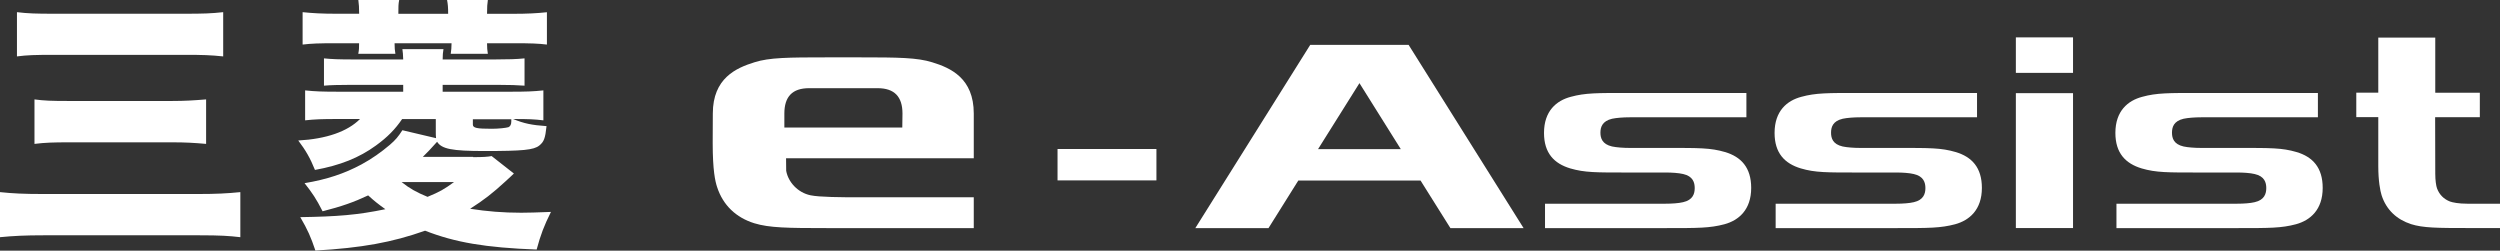
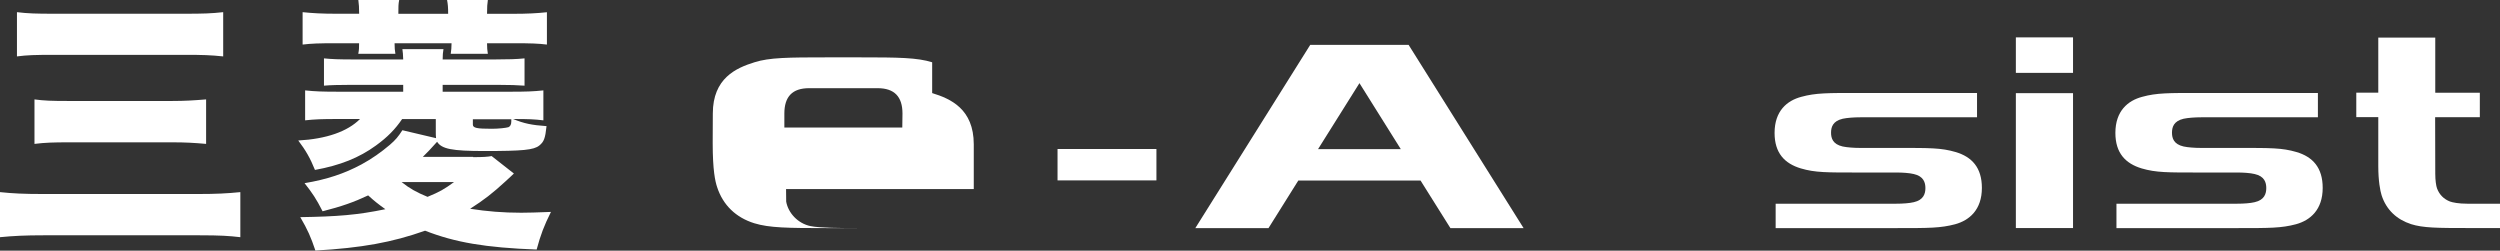
<svg xmlns="http://www.w3.org/2000/svg" id="_レイヤー_2" data-name="レイヤー_2" viewBox="0 0 396.63 39.77">
  <rect x="0" y="0" width="396.63" height="39.77" fill="#333333" stroke="none" />
  <defs>
    <style>
      .cls-1 {
        fill: #fff;
      }
    </style>
  </defs>
  <g id="_情報" data-name="情報">
    <g>
      <path class="cls-1" d="M38.13,37.63c-1.81-.21-3.19-.3-6.47-.3H6.98c-2.99,0-4.79.09-6.98.3v-7.15c1.98.21,3.74.3,6.77.3h24.68c2.82,0,4.62-.09,6.68-.3v7.15ZM2.69,1.93c1.72.21,3.03.25,5.89.25h20.77c2.86,0,4.16-.04,6.06-.25v7.02c-1.98-.21-3.32-.25-6.01-.25H8.66c-3.15,0-4.33.04-5.97.25V1.93ZM5.46,15.77c1.55.21,2.77.25,5.3.25h16.56c2.02,0,3.4-.09,5.38-.25v7.06c-1.89-.17-3.32-.25-5.34-.25H10.89c-2.36,0-3.74.04-5.42.25v-7.06Z" />
      <path class="cls-1" d="M75.06,24.93c1.51,0,2.27-.04,2.94-.17l3.53,2.77c-.33.34-.5.46-1.35,1.26-2.06,1.89-3.36,2.9-5.59,4.33,2.65.42,5.26.63,8.11.63,1.18,0,2.35-.04,4.71-.13-1.09,2.19-1.64,3.62-2.27,5.97-8.11-.3-12.95-1.13-17.7-2.99-5.21,1.85-10.05,2.73-17.4,3.15-.72-2.14-1.22-3.28-2.4-5.3,5.89-.09,9.04-.34,13.5-1.26-1.18-.84-1.81-1.35-2.73-2.19-2.31,1.09-4.25,1.76-7.23,2.52-1.01-1.98-1.6-2.86-2.86-4.46,3.53-.59,6.31-1.51,9.04-2.98,1.64-.89,3.11-1.93,4.5-3.11.92-.8,1.3-1.26,1.98-2.31l5.34,1.26c-.04-.38-.04-.59-.04-.97v-2.06h-5.34c-1.09,1.6-2.31,2.86-4.16,4.2-2.65,1.93-5.68,3.15-9.67,3.87-.76-1.89-1.47-3.11-2.65-4.67,4.5-.25,7.82-1.43,9.8-3.41h-3.62c-2.4,0-3.53.04-5.09.21v-4.75c1.6.17,2.77.21,5.3.21h10.26v-1.09h-8.16c-2.02,0-3.41.04-4.41.13v-4.33c1.22.13,2.56.17,4.41.17h8.16c-.04-.84-.04-1.09-.13-1.64h6.52c-.09.59-.13.88-.13,1.64h8.41c1.89,0,3.36-.04,4.58-.17v4.33c-1.05-.08-2.39-.13-4.41-.13h-8.58v1.09h10.72c2.52,0,3.66-.04,5.26-.21v4.75c-1.47-.17-2.27-.21-4.8-.21,1.73.72,2.99.97,5.3,1.13-.21,1.98-.42,2.48-1.14,3.07-.88.72-2.65.88-8.74.88-5.13,0-6.77-.33-7.48-1.47q-1.35,1.52-2.27,2.4h7.99ZM56.98,2.19c0-1.01-.04-1.51-.13-2.19h6.48c-.13.67-.13,1.09-.13,2.19h7.9c0-1.05-.04-1.47-.17-2.19h6.47c-.09.63-.13,1.09-.13,2.19h4.2c2.15,0,3.7-.08,5.3-.25v5.13c-1.35-.17-2.69-.21-5.04-.21h-4.46c0,.76.04,1.09.13,1.68h-5.89c.08-.59.13-.97.13-1.68h-9.04c0,.76.04,1.09.13,1.68h-5.89c.13-.67.13-.97.13-1.68h-3.87c-2.4,0-3.7.04-5.09.21V1.93c1.6.17,3.15.25,5.3.25h3.66ZM63.71,28.88c1.26,1.01,2.39,1.64,4.12,2.35,1.93-.8,2.61-1.18,4.21-2.35h-8.32ZM75.02,18.92v.84c0,.55.63.67,3.03.67,1.01,0,2.23-.13,2.61-.25.3-.13.46-.42.46-.92v-.34h-6.1Z" />
      <g>
-         <path class="cls-1" d="M147.89,9.88c-2.37-.74-5.28-.78-11.64-.78h-4.93c-6.34,0-9.24.03-11.62.78-2.9.9-6.61,2.52-6.61,8.13l-.02,4.66c0,4.4.4,6.09.7,7.01.94,2.89,3.01,4.84,5.9,5.74,2.38.73,5.28.77,11.62.77h23.2v-4.89h-18.3c-2.68,0-6.21-.02-7.61-.32-2.01-.42-3.53-2.09-3.85-3.88l-.02-1.99h29.78v-7.1c0-5.62-3.69-7.24-6.6-8.13M143.14,20.23h-18.7v-2.22c0-2.67,1.26-4.02,3.93-4.02h10.86c2.67,0,3.95,1.35,3.95,4.02,0,.65-.03,2.22-.03,2.22" />
+         <path class="cls-1" d="M147.89,9.88c-2.37-.74-5.28-.78-11.64-.78h-4.93c-6.34,0-9.24.03-11.62.78-2.9.9-6.61,2.52-6.61,8.13l-.02,4.66c0,4.4.4,6.09.7,7.01.94,2.89,3.01,4.84,5.9,5.74,2.38.73,5.28.77,11.62.77h23.2h-18.3c-2.68,0-6.21-.02-7.61-.32-2.01-.42-3.53-2.09-3.85-3.88l-.02-1.99h29.78v-7.1c0-5.62-3.69-7.24-6.6-8.13M143.14,20.23h-18.7v-2.22c0-2.67,1.26-4.02,3.93-4.02h10.86c2.67,0,3.95,1.35,3.95,4.02,0,.65-.03,2.22-.03,2.22" />
        <path class="cls-1" d="M230.11,36.19h11.61l-18.24-29.07h-15.61l-18.23,29.07h11.61l4.73-7.55h19.39l4.74,7.55ZM209.11,23.66l6.57-10.47,6.56,10.47h-13.13Z" />
-         <path class="cls-1" d="M258.32,27.37c-5.09,0-6.89.02-9.19-.65-2.57-.77-4.17-2.43-4.17-5.63,0-3.48,1.97-5.13,4.25-5.73,2.31-.63,4.17-.61,9.2-.61h18.66v3.86h-18.51c-1.01,0-2.09.08-2.8.23-1.57.37-1.85,1.35-1.85,2.21s.28,1.83,1.85,2.19c.71.15,1.79.23,2.8.23h5.91c5.1,0,6.91-.02,9.2.65,2.57.76,4.16,2.47,4.16,5.69,0,3.47-1.97,5.15-4.25,5.77-2.3.61-4.17.61-9.2.61h-19.26v-3.87h19.11c1.01,0,2.09-.07,2.79-.24,1.58-.35,1.85-1.37,1.85-2.24s-.27-1.88-1.83-2.23c-.72-.17-1.79-.24-2.81-.24h-5.92Z" />
        <path class="cls-1" d="M294.9,27.37c-5.09,0-6.92.02-9.19-.65-2.57-.77-4.17-2.43-4.17-5.63,0-3.48,1.97-5.13,4.25-5.73,2.3-.63,4.18-.61,9.2-.61h18.67v3.86h-18.52c-1.02,0-2.09.08-2.79.23-1.59.37-1.85,1.35-1.85,2.21s.26,1.83,1.84,2.19c.71.15,1.78.23,2.79.23h5.93c5.1,0,6.92-.02,9.2.65,2.58.76,4.17,2.47,4.17,5.69,0,3.47-1.98,5.15-4.25,5.77-2.3.61-4.17.61-9.19.61h-19.28v-3.87h19.12c1.01,0,2.09-.07,2.79-.24,1.57-.35,1.85-1.37,1.85-2.24s-.28-1.88-1.85-2.23c-.7-.17-1.79-.24-2.79-.24h-5.92Z" />
        <path class="cls-1" d="M348.99,27.37c-5.11,0-6.92.02-9.21-.65-2.56-.77-4.17-2.43-4.17-5.63,0-3.48,1.98-5.13,4.26-5.73,2.29-.63,4.17-.61,9.18-.61h18.69v3.86h-18.52c-1.02,0-2.09.08-2.79.23-1.58.37-1.84,1.35-1.84,2.21s.26,1.83,1.84,2.19c.69.15,1.77.23,2.79.23h5.92c5.11,0,6.91-.02,9.2.65,2.58.76,4.16,2.47,4.16,5.69,0,3.47-1.97,5.15-4.25,5.77-2.29.61-4.17.61-9.17.61h-19.3v-3.87h19.13c1.02,0,2.09-.07,2.79-.24,1.57-.35,1.85-1.37,1.85-2.24s-.27-1.88-1.85-2.23c-.7-.17-1.78-.24-2.79-.24h-5.91Z" />
        <rect class="cls-1" x="319.82" y="5.93" width="9.07" height="5.63" />
        <rect class="cls-1" x="319.82" y="14.78" width="9.07" height="21.4" />
        <path class="cls-1" d="M396.63,36.19v-3.87h-5.15c-1.44,0-2.37-.2-2.79-.35-.99-.39-1.68-1.09-2.05-2.08-.15-.41-.28-1.29-.28-2.35s-.02-8.95-.02-8.95h7.09s0-3.88,0-3.88h-7.07V5.97h-9.04v8.73h-3.49v3.88h3.49v7.79c0,2.32.3,3.9.53,4.62.74,2.28,2.37,3.82,4.67,4.57,1.9.6,4.14.62,9.16.62h4.93Z" />
        <rect class="cls-1" x="167.78" y="23.64" width="15.69" height="4.98" />
      </g>
    </g>
  </g>
</svg>